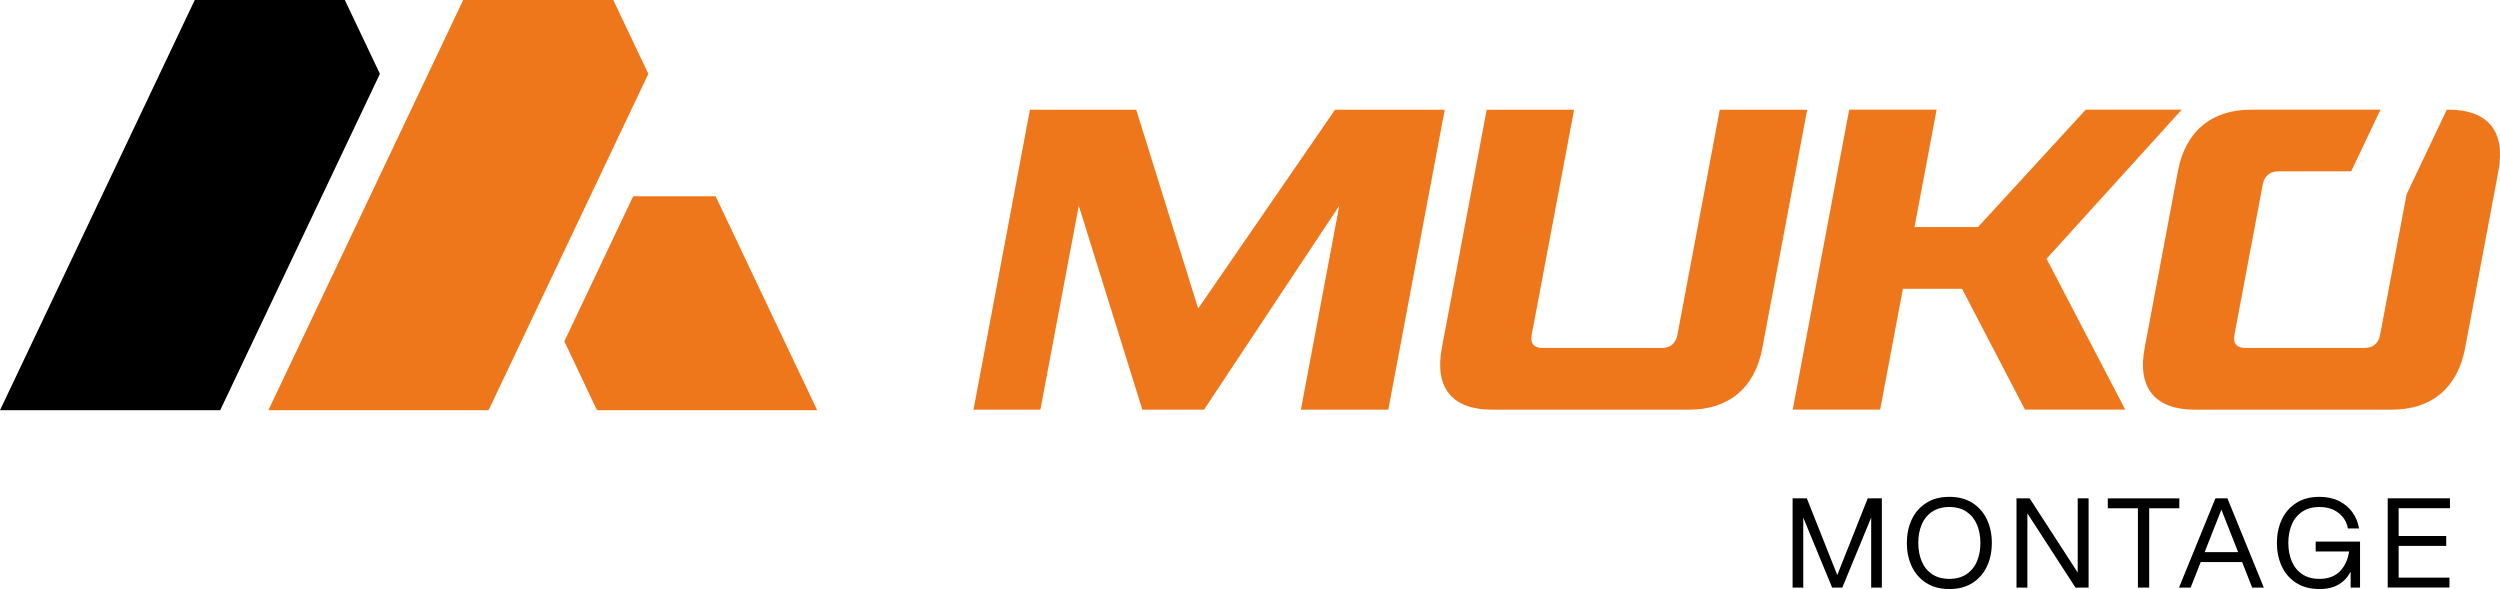
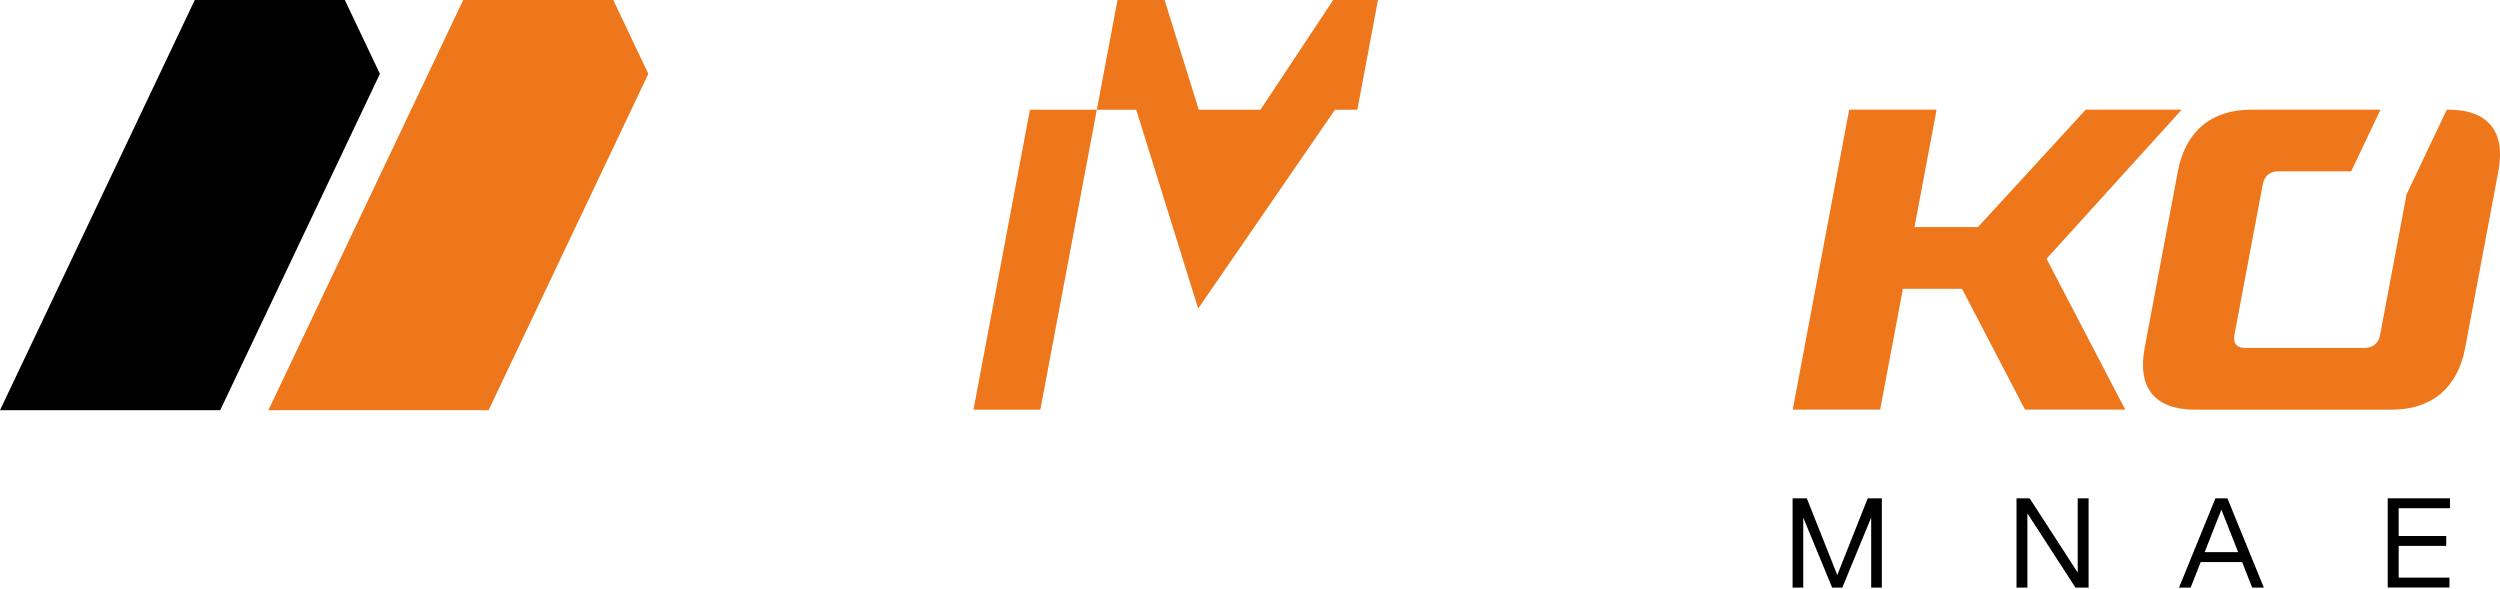
<svg xmlns="http://www.w3.org/2000/svg" id="Laag_2" data-name="Laag 2" viewBox="0 0 457.09 107.7">
  <defs>
    <style>      .cls-1 {        fill: #ee771b;      }    </style>
  </defs>
  <g id="Laag_1-2" data-name="Laag 1">
    <g>
      <g>
        <g>
          <path d="M327.77,91.11h2.58l5.57,14.03,5.57-14.03h2.58v16.32h-1.95v-12.8l-5.28,12.8h-1.86l-5.28-12.8v12.8h-1.95v-16.32Z" />
-           <path d="M352.16,106.57c-1.17-.76-2.05-1.77-2.64-3.05-.59-1.28-.88-2.69-.88-4.25s.29-2.97.88-4.25c.59-1.28,1.47-2.29,2.64-3.05,1.17-.76,2.59-1.13,4.25-1.13s3.08.38,4.25,1.13c1.17.76,2.05,1.77,2.64,3.05.59,1.28.88,2.69.88,4.25s-.29,2.97-.88,4.25c-.59,1.28-1.47,2.29-2.64,3.05-1.17.76-2.59,1.13-4.25,1.13s-3.08-.38-4.25-1.13ZM359.57,104.97c.85-.58,1.49-1.37,1.9-2.36.42-.99.62-2.1.62-3.34s-.21-2.35-.62-3.34c-.42-.99-1.05-1.77-1.9-2.36-.85-.58-1.91-.87-3.16-.87s-2.31.29-3.16.87c-.85.58-1.49,1.37-1.9,2.36-.42.99-.62,2.1-.62,3.34s.21,2.35.62,3.34c.42.99,1.05,1.78,1.9,2.36.85.58,1.91.87,3.16.87s2.31-.29,3.16-.87Z" />
          <path d="M368.69,91.11h2.4l8.79,13.57v-13.57h1.99v16.32h-2.4l-8.79-13.57v13.57h-1.99v-16.32Z" />
-           <path d="M390.89,92.93h-5.51v-1.81h13.08v1.81h-5.51v14.5h-2.06v-14.5Z" />
          <path d="M405.07,91.11h2.18l6.66,16.32h-2.13l-1.84-4.67h-7.57l-1.84,4.67h-2.13l6.66-16.32ZM409.21,100.95l-3.06-7.77-3.06,7.77h6.12Z" />
-           <path d="M419.82,106.57c-1.17-.76-2.05-1.77-2.64-3.05-.59-1.28-.88-2.69-.88-4.25s.29-2.97.88-4.25c.59-1.28,1.47-2.29,2.64-3.05,1.17-.76,2.59-1.13,4.25-1.13,1.34,0,2.53.25,3.55.75,1.02.5,1.84,1.18,2.47,2.05.63.87,1.04,1.86,1.23,2.98h-2.04c-.21-1.16-.78-2.11-1.71-2.83-.93-.73-2.1-1.09-3.5-1.09-1.25,0-2.31.29-3.16.87-.85.58-1.49,1.37-1.9,2.36-.42.99-.62,2.1-.62,3.34s.21,2.35.62,3.34c.42.99,1.05,1.78,1.9,2.36.85.58,1.91.87,3.16.87,1.57,0,2.81-.45,3.71-1.35.9-.9,1.48-2.12,1.73-3.66h-6.12v-1.81h8.11v8.41h-1.72v-2.9c-.53,1.01-1.26,1.79-2.2,2.34-.94.55-2.11.83-3.51.83-1.66,0-3.08-.38-4.25-1.13Z" />
          <path d="M436.56,91.11h11.38v1.81h-9.38v5.08h8.7v1.81h-8.7v5.8h9.29v1.81h-11.29v-16.32Z" />
        </g>
-         <path class="cls-1" d="M190.21,74.9h-12.22l10.32-54.84h19.43l11.33,36.35,25.02-36.35h20.06l-10.32,54.84h-15.98l7.02-37.29-24.73,37.29h-11.28l-11.62-37.29-7.02,37.29Z" />
-         <path class="cls-1" d="M322.23,63.62c-1.37,7.29-6.12,11.28-13.41,11.28h-36.04c-7.29,0-10.53-4-9.16-11.28l8.2-43.56h15.98l-7.76,41.21c-.28,1.49.42,2.35,1.91,2.35h21.94c1.49,0,2.51-.86,2.79-2.35l7.76-41.21h15.98l-8.2,43.56Z" />
+         <path class="cls-1" d="M190.21,74.9h-12.22l10.32-54.84h19.43l11.33,36.35,25.02-36.35h20.06h-15.98l7.02-37.29-24.73,37.29h-11.28l-11.62-37.29-7.02,37.29Z" />
        <path class="cls-1" d="M350.04,41.52h11.6l19.71-21.47h17.55l-24.72,27.26,14.39,27.58h-18.33l-11.51-22.09h-10.81l-4.16,22.09h-15.98l10.32-54.84h15.98l-4.04,21.47Z" />
        <path class="cls-1" d="M447.63,20.05h-.27l-7.35,15.48-4.85,25.73c-.28,1.49-1.3,2.35-2.79,2.35h-21.93c-1.49,0-2.19-.86-1.91-2.35l5.19-27.57c.28-1.49,1.3-2.36,2.79-2.36h13.37l5.36-11.28h-23.65c-7.29,0-12.03,3.99-13.4,11.28l-6.07,32.28c-1.38,7.29,1.87,11.29,9.16,11.29h36.04c7.29,0,12.03-4,13.4-11.29l6.07-32.28c1.38-7.29-1.87-11.28-9.16-11.28Z" />
      </g>
      <g>
        <polygon points="63.05 0 35.61 0 0 75 40.26 75 69.46 13.5 63.05 0" />
        <polygon class="cls-1" points="112.13 0 84.69 0 49.07 75 89.33 75 118.54 13.5 112.13 0" />
-         <polygon class="cls-1" points="149.41 75 109.15 75 103.18 62.41 115.77 35.88 130.84 35.88 149.41 75" />
      </g>
    </g>
  </g>
</svg>